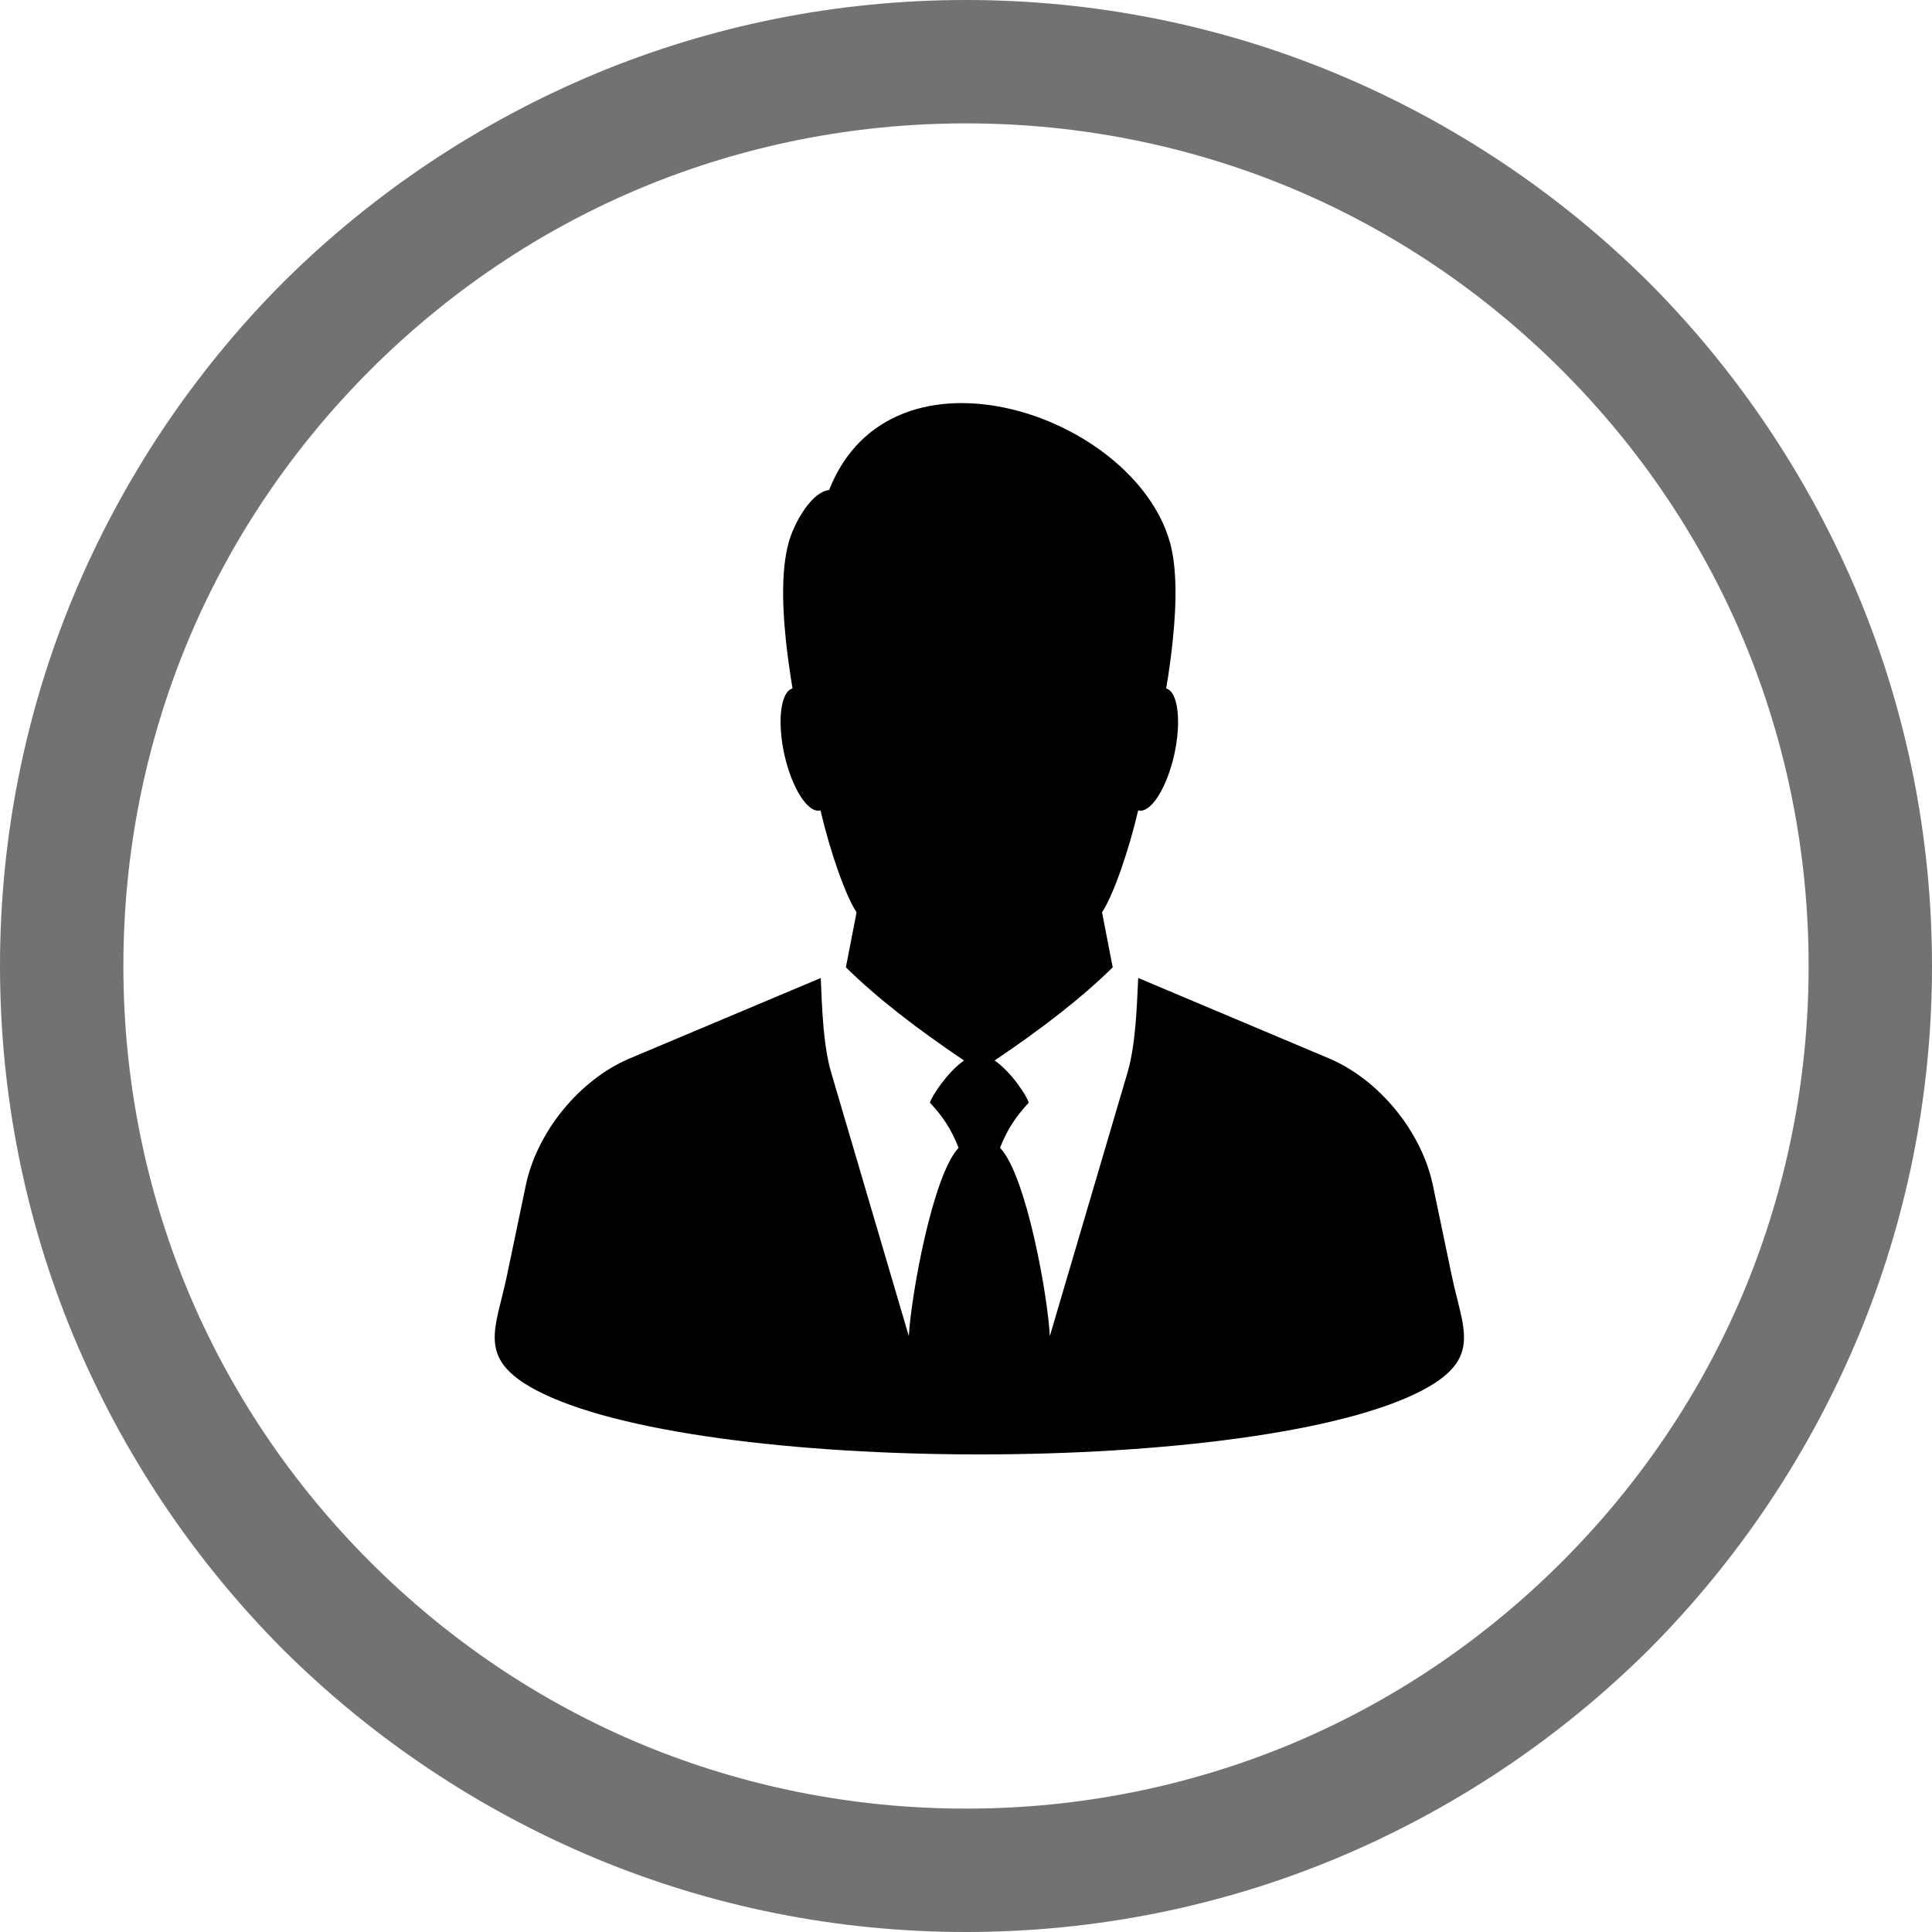
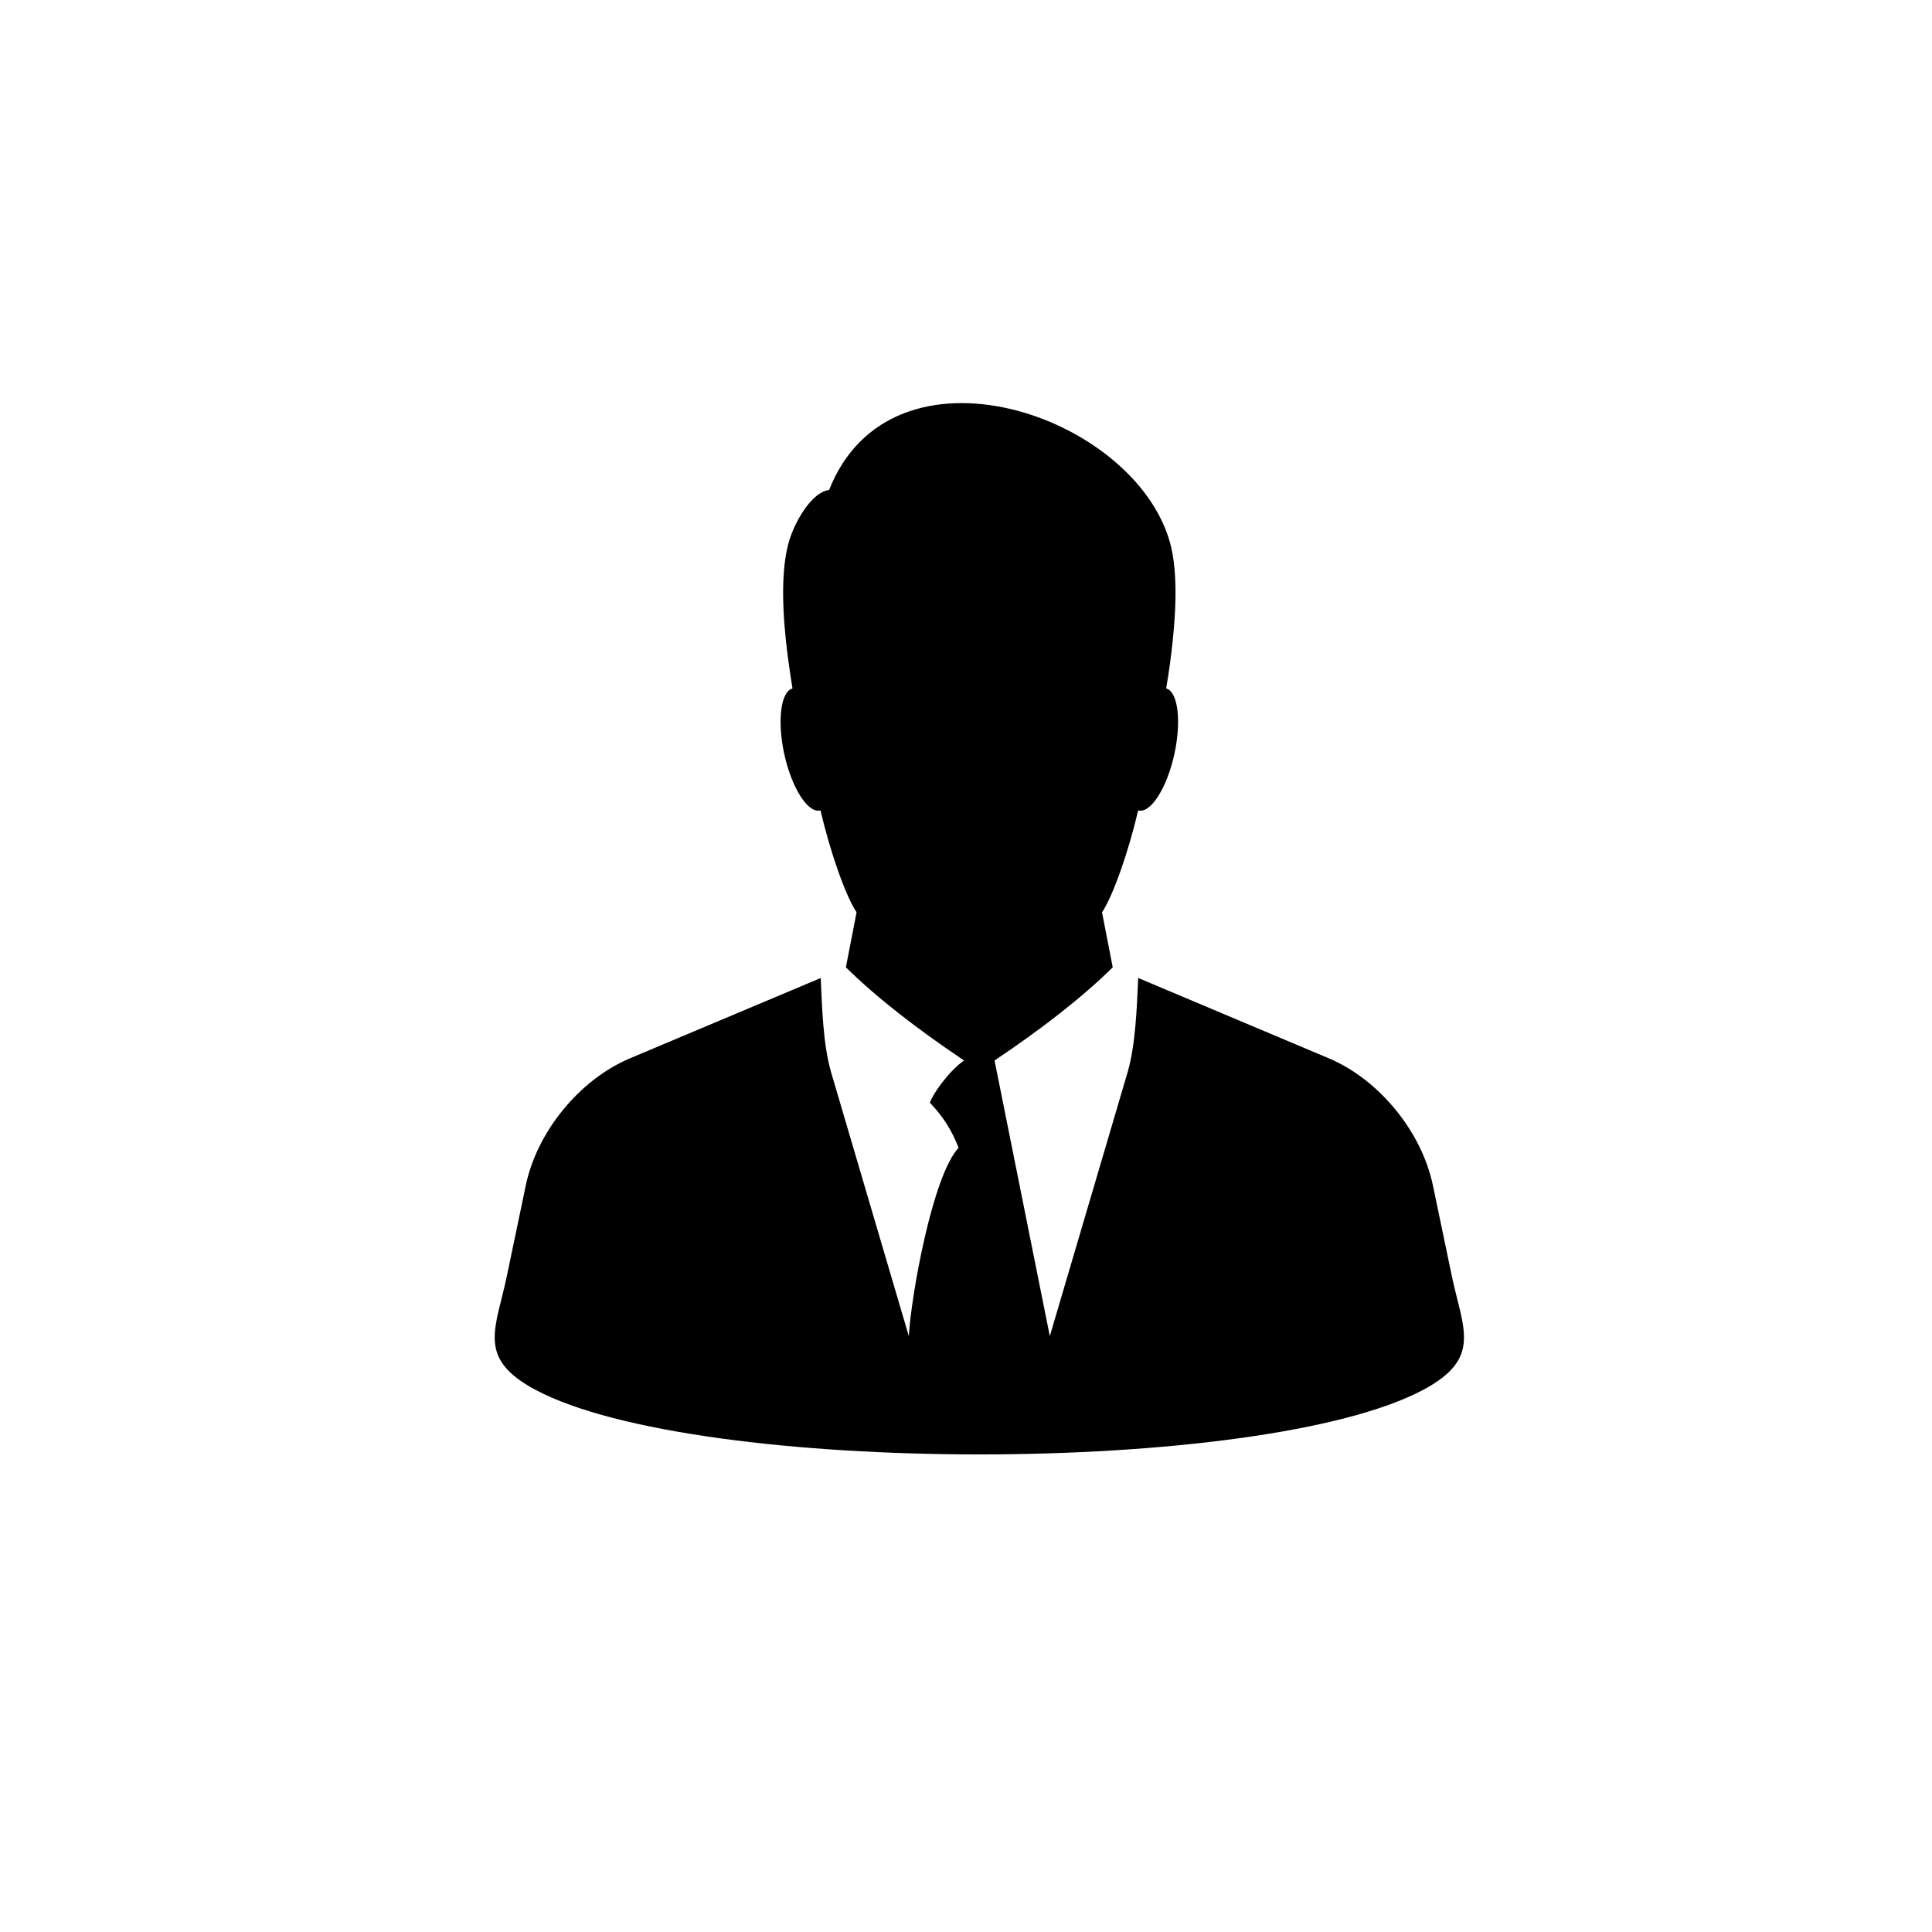
<svg xmlns="http://www.w3.org/2000/svg" xmlns:ns1="http://sodipodi.sourceforge.net/DTD/sodipodi-0.dtd" xmlns:ns2="http://www.inkscape.org/namespaces/inkscape" xml:space="preserve" width="278px" height="278px" version="1.1" style="shape-rendering:geometricPrecision; text-rendering:geometricPrecision; image-rendering:optimizeQuality; fill-rule:evenodd; clip-rule:evenodd" viewBox="0 0 47.76 47.76" id="svg12" ns1:docname="Lab.svg" ns2:version="0.92.3 (2405546, 2018-03-11)">
  <ns1:namedview pagecolor="#ffffff" bordercolor="#666666" borderopacity="1" objecttolerance="10" gridtolerance="10" guidetolerance="10" ns2:pageopacity="0" ns2:pageshadow="2" ns2:window-width="1920" ns2:window-height="1017" id="namedview14" showgrid="false" ns2:zoom="0.84892086" ns2:cx="135.67338" ns2:cy="194.16212" ns2:window-x="1912" ns2:window-y="-8" ns2:window-maximized="1" ns2:current-layer="svg12" />
  <defs id="defs4">
    <style type="text/css" id="style2">
   
    .fil0 {fill:#727271;fill-rule:nonzero}
    .fil1 {fill:black;fill-rule:nonzero}
   
  </style>
  </defs>
-   <path style="fill:#727271;fill-rule:nonzero" ns2:connector-curvature="0" id="path7" d="m 23.88,0 c 3.22,0 6.31,0.64 9.13,1.81 2.93,1.22 5.56,2.99 7.76,5.18 2.19,2.2 3.96,4.83 5.18,7.76 1.17,2.82 1.81,5.91 1.81,9.13 0,3.22 -0.64,6.31 -1.81,9.13 -1.22,2.93 -2.99,5.56 -5.18,7.76 -2.2,2.19 -4.83,3.96 -7.76,5.18 -2.82,1.17 -5.91,1.81 -9.13,1.81 -3.23,0 -6.31,-0.64 -9.13,-1.81 C 11.82,44.73 9.19,42.96 6.99,40.77 4.8,38.57 3.03,35.94 1.81,33.01 0.64,30.19 0,27.1 0,23.88 0,20.66 0.64,17.57 1.81,14.75 3.03,11.82 4.8,9.19 6.99,6.99 9.19,4.8 11.82,3.03 14.75,1.81 17.57,0.64 20.66,0 23.88,0 Z m 7.97,4.62 C 29.4,3.61 26.71,3.05 23.88,3.05 c -2.83,0 -5.52,0.56 -7.97,1.57 -2.54,1.05 -4.83,2.6 -6.76,4.53 -1.93,1.93 -3.48,4.22 -4.53,6.76 -1.01,2.45 -1.57,5.14 -1.57,7.97 0,2.83 0.56,5.52 1.57,7.97 1.05,2.54 2.6,4.83 4.53,6.76 1.93,1.93 4.22,3.48 6.76,4.53 2.45,1.01 5.14,1.57 7.97,1.57 2.83,0 5.52,-0.56 7.97,-1.57 2.54,-1.05 4.83,-2.6 6.76,-4.53 1.93,-1.93 3.48,-4.22 4.53,-6.76 1.01,-2.45 1.57,-5.14 1.57,-7.97 0,-2.83 -0.56,-5.52 -1.57,-7.97 C 42.09,13.37 40.54,11.08 38.61,9.15 36.68,7.22 34.39,5.67 31.85,4.62 Z" class="fil0" />
-   <path d="m 24.586,26.216 c 1.18,-0.792 2.169,-1.562 2.921,-2.303 l -0.264,-1.36 c 0.275,-0.416 0.652,-1.489 0.894,-2.523 l 0.011,0.006 c 0.303,0.067 0.697,-0.556 0.882,-1.388 0.18,-0.826 0.09,-1.551 -0.202,-1.629 0.073,-0.422 0.124,-0.815 0.163,-1.186 0.107,-1.022 0.09,-1.848 -0.068,-2.421 -0.888,-3.18 -6.888,-5.208 -8.427,-1.298 -0.405,0.039 -0.82,0.725 -0.978,1.225 -0.18,0.579 -0.202,1.427 -0.09,2.494 0.039,0.371 0.095,0.764 0.163,1.186 -0.292,0.078 -0.382,0.803 -0.202,1.629 0.185,0.832 0.579,1.455 0.882,1.388 l 0.011,-0.006 c 0.242,1.034 0.618,2.107 0.893,2.523 l -0.264,1.36 c 0.753,0.741 1.742,1.511 2.921,2.303 -0.41,0.286 -0.809,0.893 -0.843,1.045 0.326,0.343 0.534,0.669 0.708,1.113 -0.651,0.697 -1.18,3.702 -1.23,4.657 L 20.547,26.514 c -0.202,-0.691 -0.225,-1.618 -0.258,-2.337 l -4.725,1.989 c -1.242,0.528 -2.292,1.815 -2.567,3.141 l -0.461,2.208 c -0.275,1.337 -0.77,2.056 0.702,2.843 1.994,1.062 6.483,1.596 10.972,1.596 4.489,0 8.978,-0.534 10.972,-1.596 1.472,-0.786 0.978,-1.506 0.702,-2.843 l -0.461,-2.208 C 35.148,27.98 34.098,26.693 32.856,26.165 L 28.137,24.176 c -0.034,0.719 -0.062,1.646 -0.264,2.337 l -1.921,6.517 c -0.045,-0.955 -0.573,-3.961 -1.23,-4.657 0.174,-0.444 0.388,-0.77 0.708,-1.113 -0.034,-0.152 -0.427,-0.758 -0.843,-1.045 v 0" style="fill:#000000;fill-opacity:1;fill-rule:evenodd;stroke:none;stroke-width:0.02" id="path16-9" ns2:connector-curvature="0" />
+   <path d="m 24.586,26.216 c 1.18,-0.792 2.169,-1.562 2.921,-2.303 l -0.264,-1.36 c 0.275,-0.416 0.652,-1.489 0.894,-2.523 l 0.011,0.006 c 0.303,0.067 0.697,-0.556 0.882,-1.388 0.18,-0.826 0.09,-1.551 -0.202,-1.629 0.073,-0.422 0.124,-0.815 0.163,-1.186 0.107,-1.022 0.09,-1.848 -0.068,-2.421 -0.888,-3.18 -6.888,-5.208 -8.427,-1.298 -0.405,0.039 -0.82,0.725 -0.978,1.225 -0.18,0.579 -0.202,1.427 -0.09,2.494 0.039,0.371 0.095,0.764 0.163,1.186 -0.292,0.078 -0.382,0.803 -0.202,1.629 0.185,0.832 0.579,1.455 0.882,1.388 l 0.011,-0.006 c 0.242,1.034 0.618,2.107 0.893,2.523 l -0.264,1.36 c 0.753,0.741 1.742,1.511 2.921,2.303 -0.41,0.286 -0.809,0.893 -0.843,1.045 0.326,0.343 0.534,0.669 0.708,1.113 -0.651,0.697 -1.18,3.702 -1.23,4.657 L 20.547,26.514 c -0.202,-0.691 -0.225,-1.618 -0.258,-2.337 l -4.725,1.989 c -1.242,0.528 -2.292,1.815 -2.567,3.141 l -0.461,2.208 c -0.275,1.337 -0.77,2.056 0.702,2.843 1.994,1.062 6.483,1.596 10.972,1.596 4.489,0 8.978,-0.534 10.972,-1.596 1.472,-0.786 0.978,-1.506 0.702,-2.843 l -0.461,-2.208 C 35.148,27.98 34.098,26.693 32.856,26.165 L 28.137,24.176 c -0.034,0.719 -0.062,1.646 -0.264,2.337 l -1.921,6.517 v 0" style="fill:#000000;fill-opacity:1;fill-rule:evenodd;stroke:none;stroke-width:0.02" id="path16-9" ns2:connector-curvature="0" />
</svg>